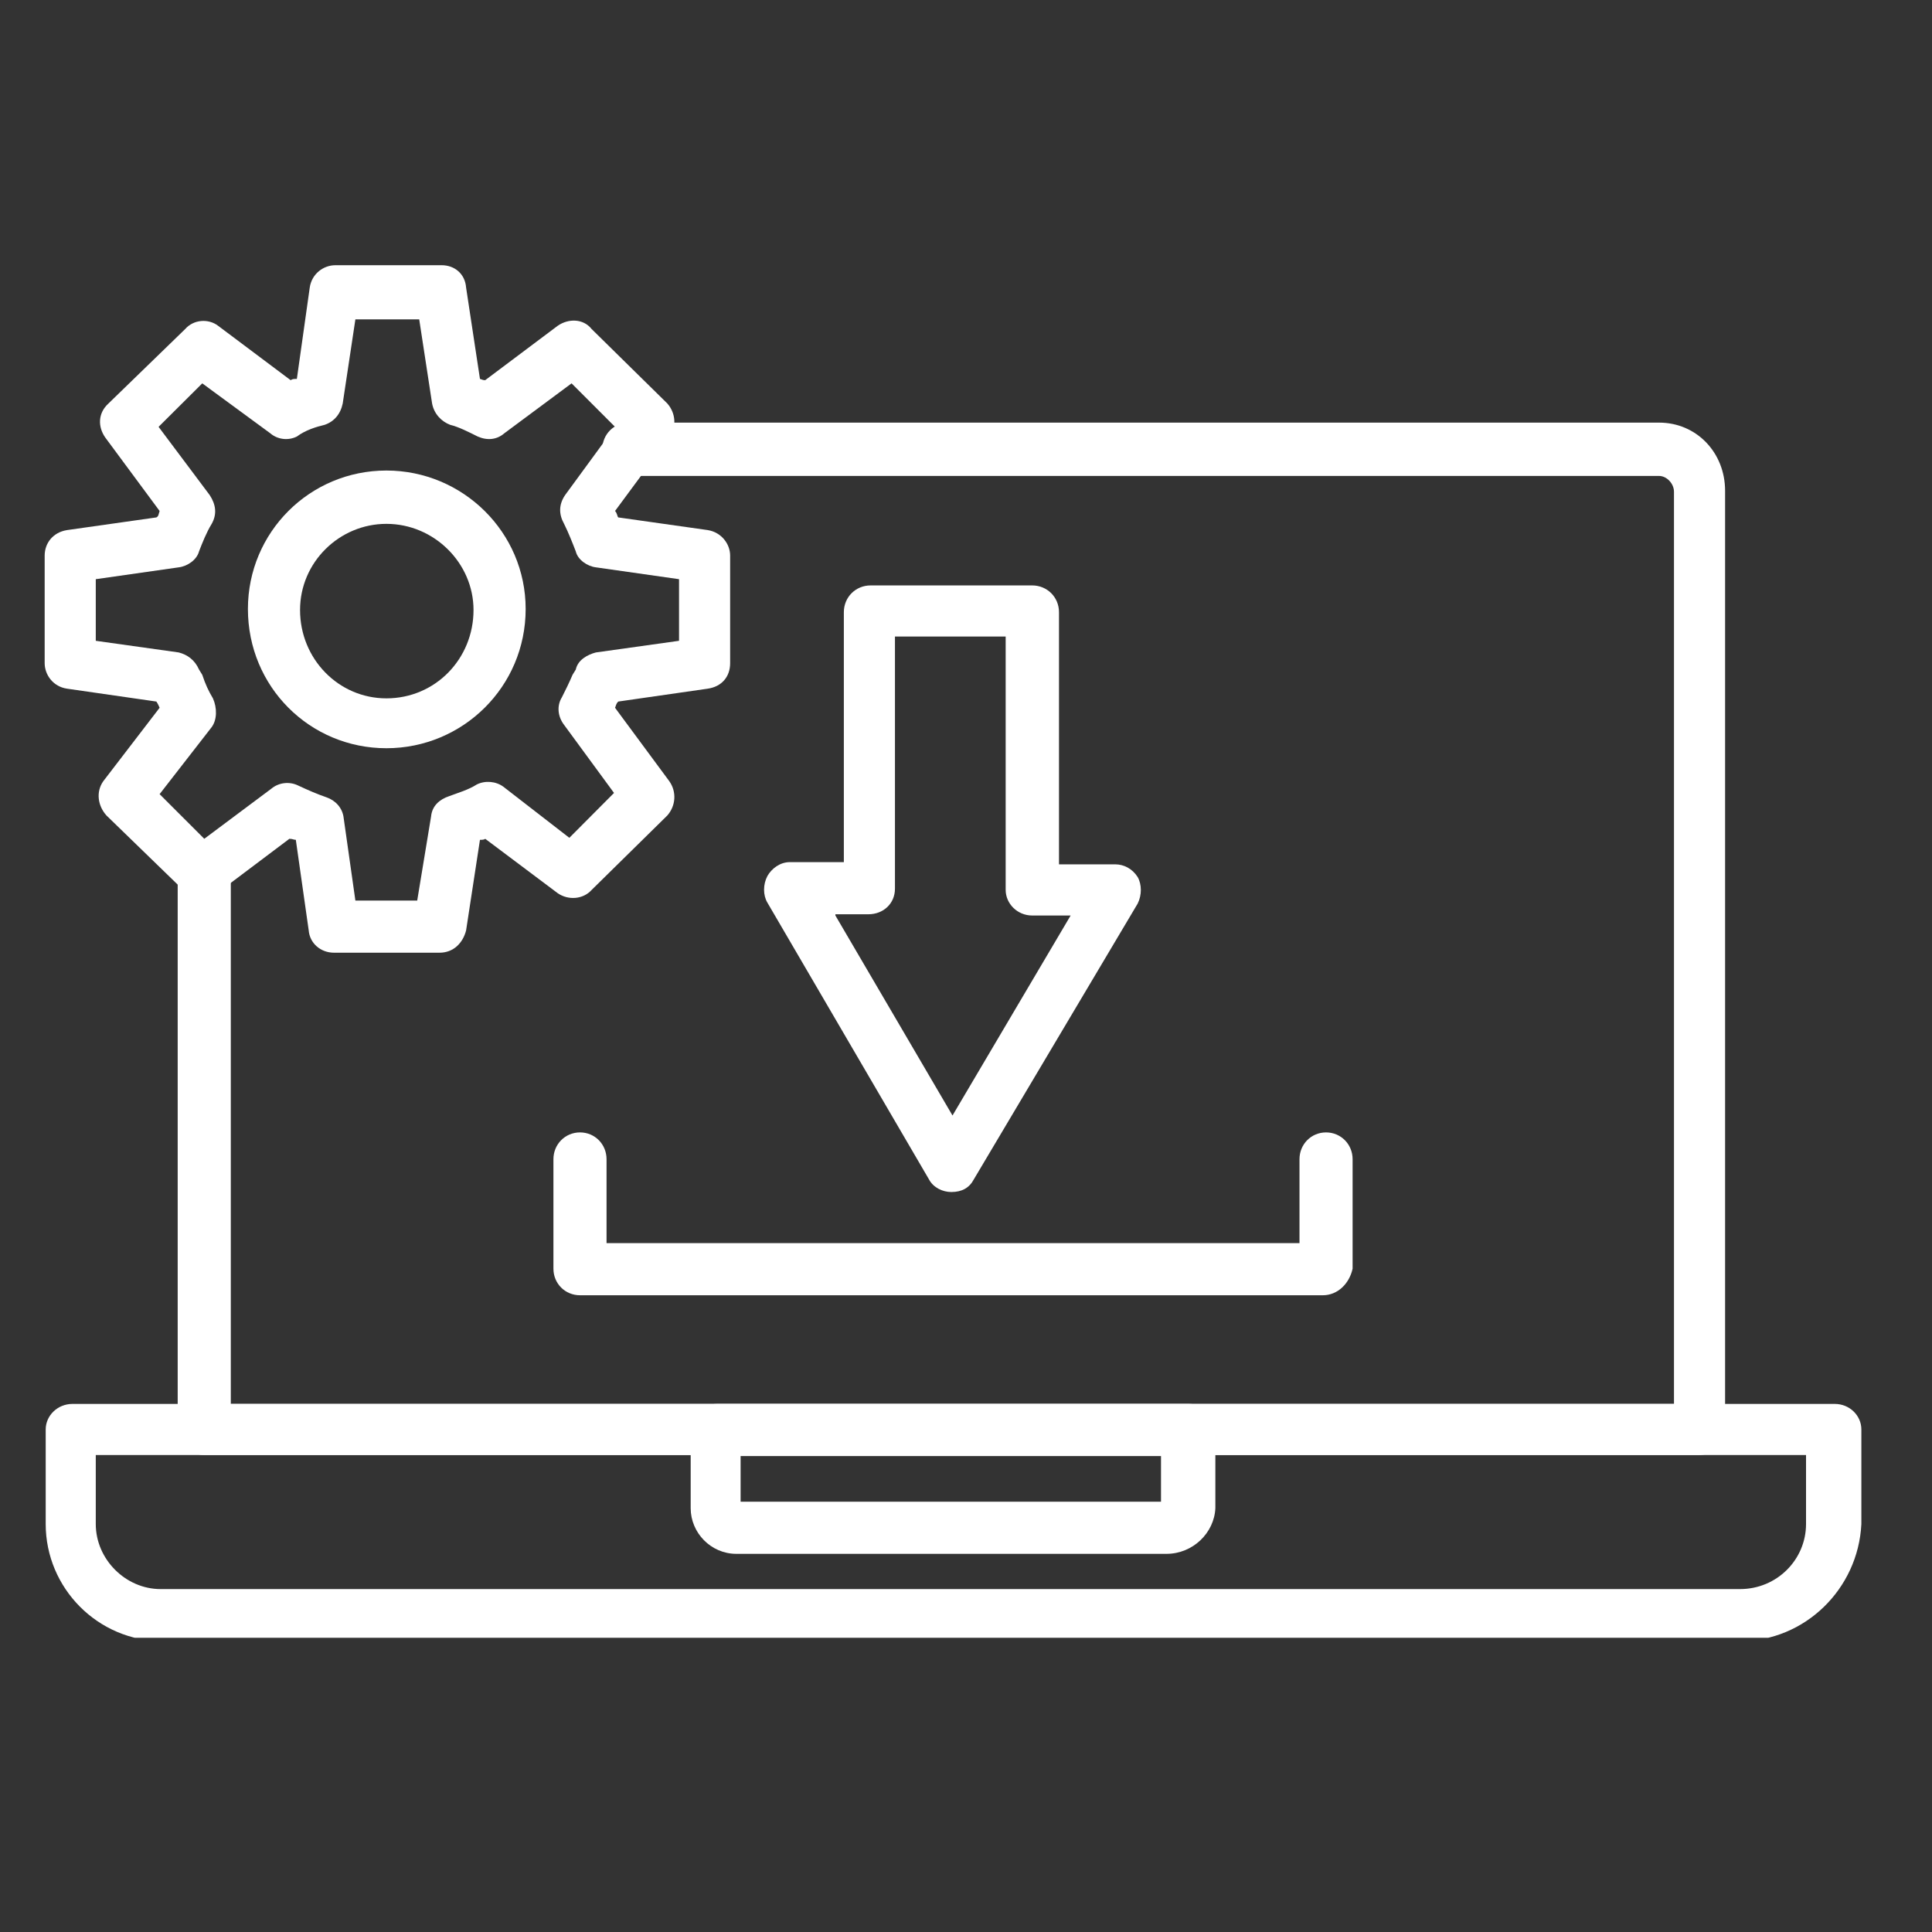
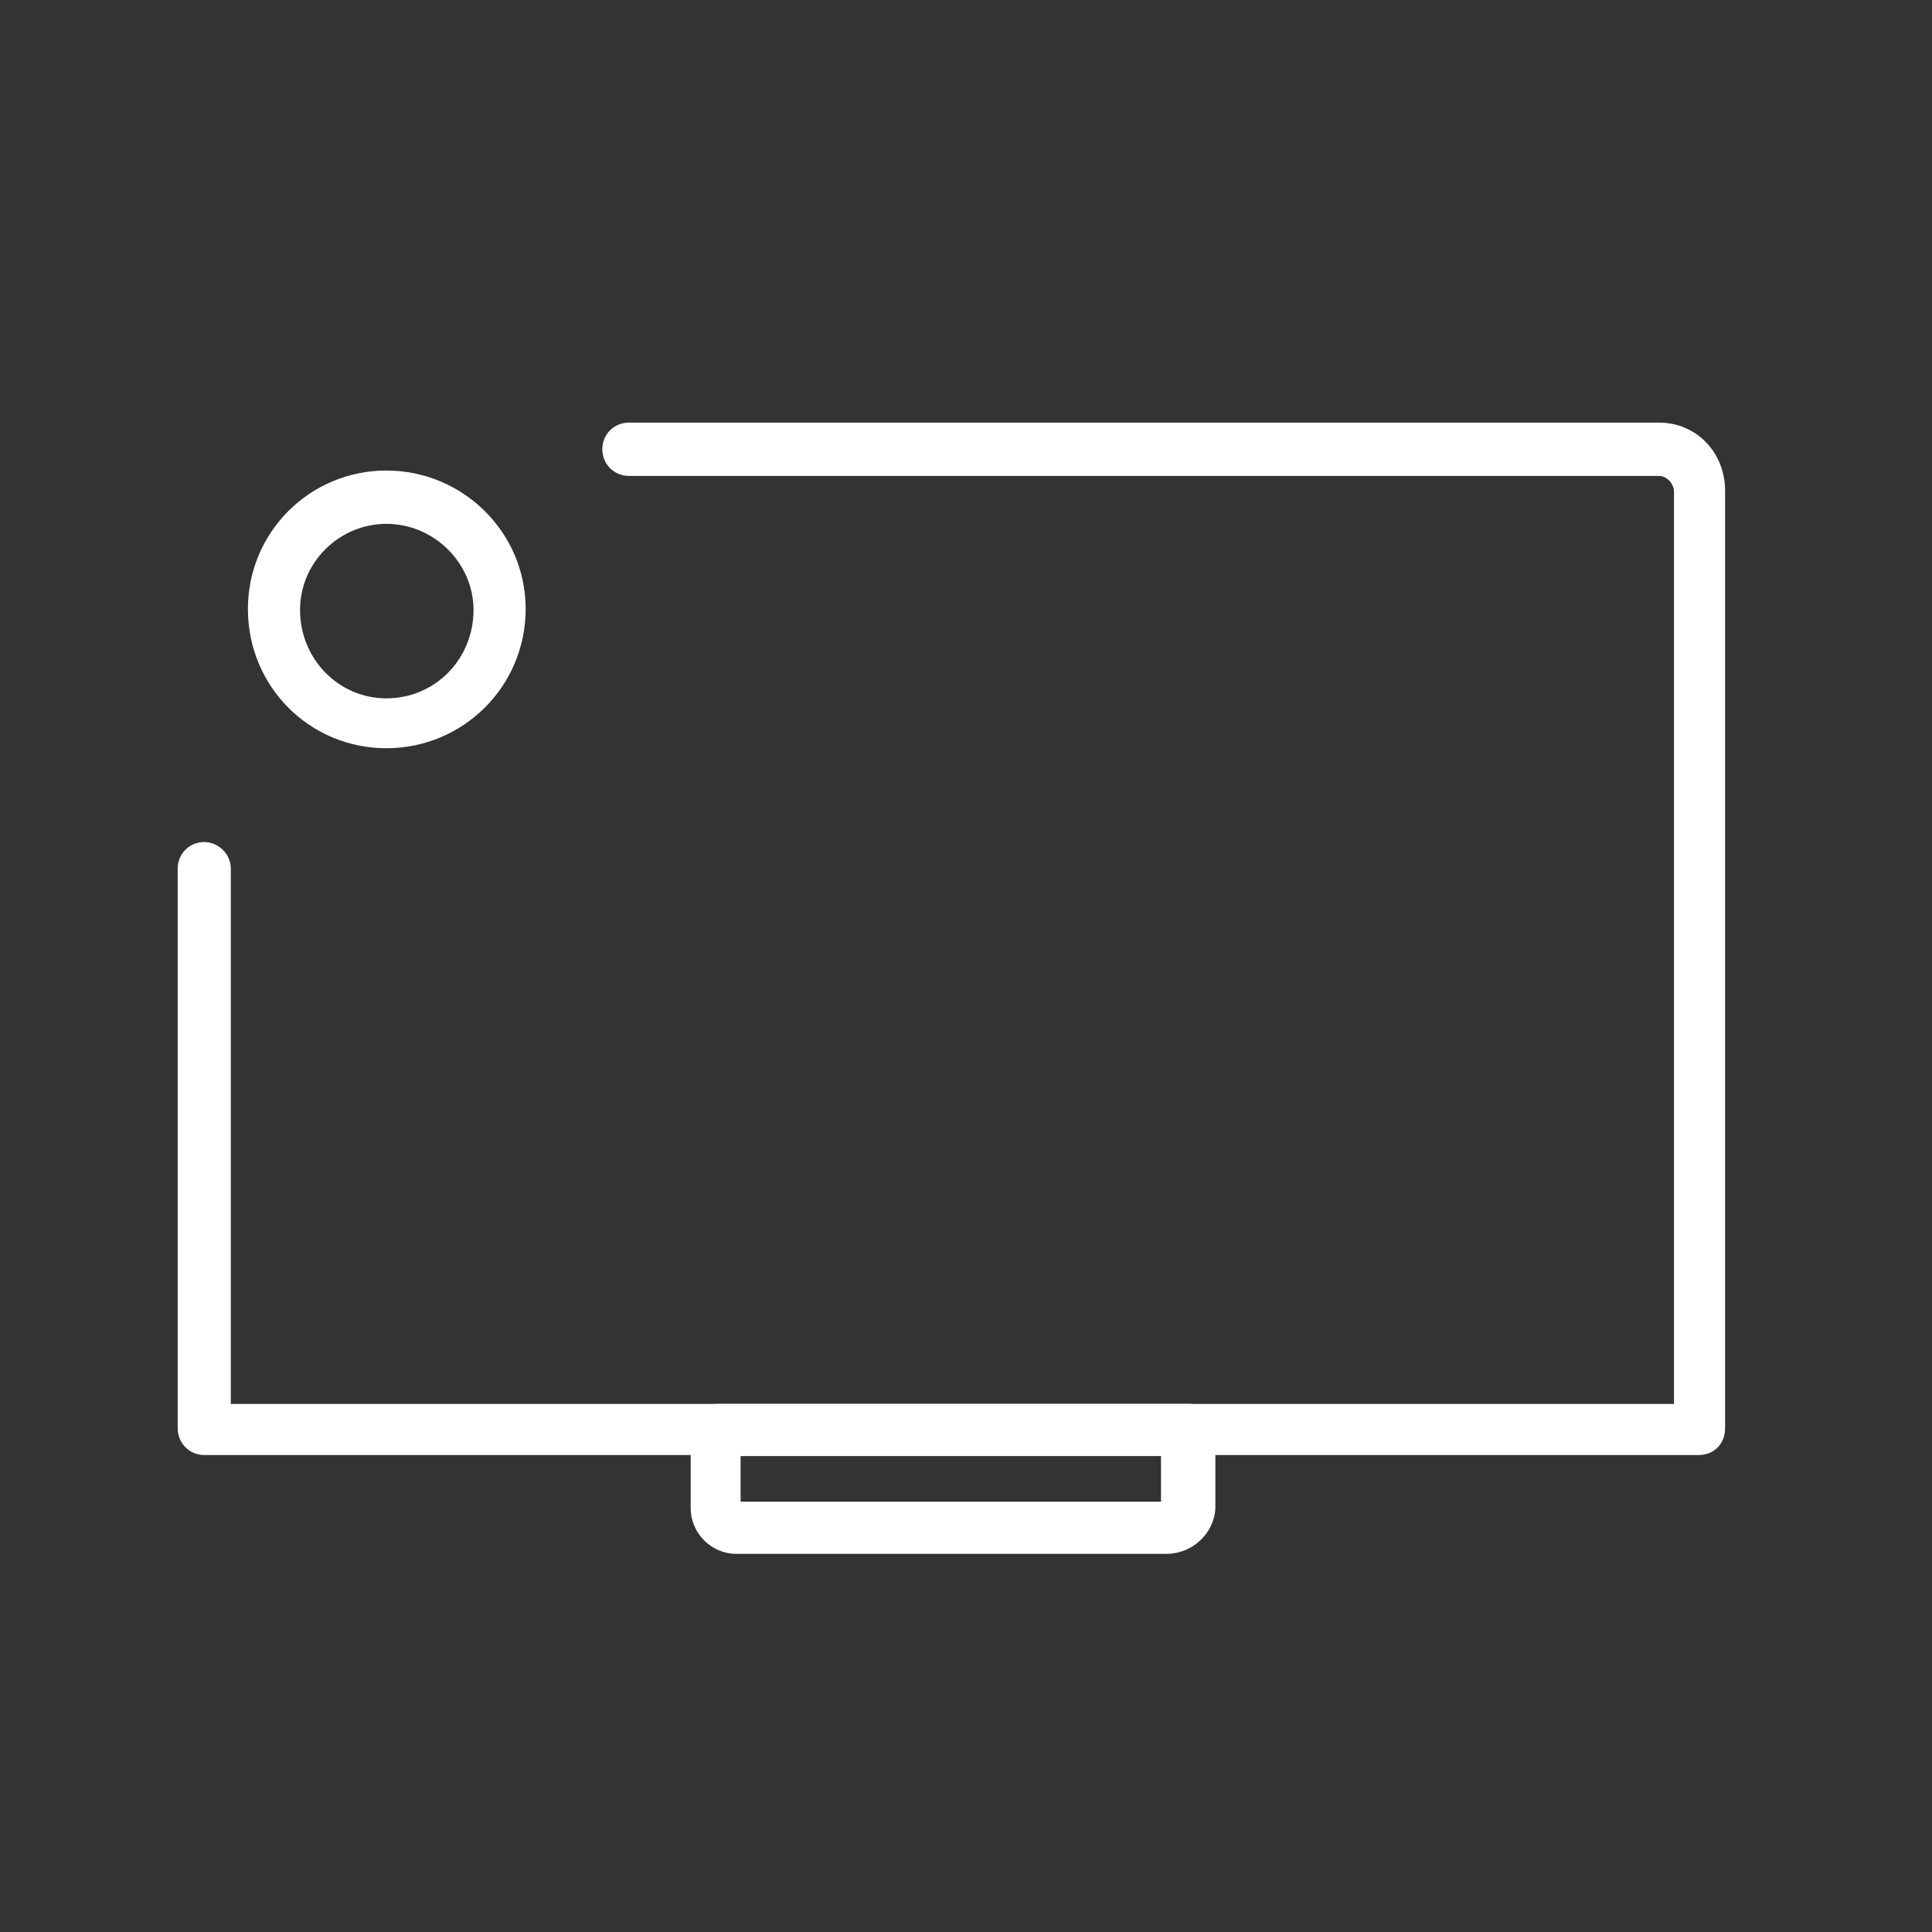
<svg xmlns="http://www.w3.org/2000/svg" width="50" zoomAndPan="magnify" viewBox="0 0 37.5 37.5" height="50" preserveAspectRatio="xMidYMid meet" version="1.0">
  <rect x="0" y="0" width="37.5" height="37.5" fill="#333333" stroke="none" />
  <defs>
    <clipPath id="47812e3512">
-       <path d="M 0.867 27 L 36.395 27 L 36.395 31.789 L 0.867 31.789 Z M 0.867 27 " clip-rule="nonzero" />
-     </clipPath>
+       </clipPath>
    <clipPath id="cf1691c722">
      <path d="M 0.867 5.145 L 15 5.145 L 15 19 L 0.867 19 Z M 0.867 5.145 " clip-rule="nonzero" />
    </clipPath>
  </defs>
-   <path fill="#ffffff" d="M 25.676 25.141 L 11.258 25.141 C 10.969 25.141 10.742 24.914 10.742 24.625 L 10.742 22.5 C 10.742 22.211 10.969 21.98 11.258 21.98 C 11.547 21.98 11.773 22.211 11.773 22.5 L 11.773 24.129 L 25.223 24.129 L 25.223 22.5 C 25.223 22.211 25.449 21.98 25.738 21.98 C 26.027 21.98 26.254 22.211 26.254 22.5 L 26.254 24.625 C 26.191 24.914 25.965 25.141 25.676 25.141 Z M 25.676 25.141 " fill-opacity="1" fill-rule="evenodd" />
-   <path fill="#ffffff" d="M 18.465 23.137 C 18.301 23.137 18.117 23.055 18.031 22.891 L 14.895 17.52 C 14.809 17.375 14.809 17.168 14.895 17.004 C 14.977 16.859 15.141 16.734 15.328 16.734 L 16.379 16.734 L 16.379 11.883 C 16.379 11.59 16.609 11.363 16.898 11.363 L 20.035 11.363 C 20.324 11.363 20.555 11.59 20.555 11.883 L 20.555 16.777 L 21.648 16.777 C 21.812 16.777 21.977 16.859 22.082 17.023 C 22.164 17.168 22.164 17.375 22.082 17.539 L 18.902 22.891 C 18.816 23.055 18.672 23.137 18.465 23.137 Z M 16.215 17.77 L 18.488 21.652 L 20.781 17.77 L 20.035 17.77 C 19.746 17.77 19.52 17.539 19.52 17.273 L 19.52 12.355 L 17.371 12.355 L 17.371 17.25 C 17.371 17.539 17.145 17.746 16.855 17.746 L 16.215 17.746 Z M 16.215 17.77 " fill-opacity="1" fill-rule="evenodd" />
  <path fill="#ffffff" d="M 32.969 28.242 L 3.965 28.242 C 3.676 28.242 3.449 28.012 3.449 27.723 L 3.449 16.859 C 3.449 16.57 3.676 16.344 3.965 16.344 C 4.234 16.344 4.48 16.57 4.48 16.859 L 4.48 27.25 L 32.492 27.25 L 32.492 9.547 C 32.492 9.383 32.348 9.238 32.203 9.238 L 12.207 9.238 C 11.918 9.238 11.691 9.008 11.691 8.719 C 11.691 8.43 11.918 8.203 12.207 8.203 L 32.203 8.203 C 32.926 8.203 33.484 8.781 33.484 9.527 L 33.484 27.723 C 33.484 28.035 33.258 28.242 32.969 28.242 Z M 32.969 28.242 " fill-opacity="1" fill-rule="evenodd" />
  <g clip-path="url(#47812e3512)">
-     <path fill="#ffffff" d="M 33.773 31.855 L 3.16 31.855 C 1.898 31.855 0.887 30.824 0.887 29.582 L 0.887 27.746 C 0.887 27.477 1.117 27.25 1.406 27.25 L 35.613 27.25 C 35.902 27.25 36.129 27.477 36.129 27.746 L 36.129 29.582 C 36.066 30.844 35.031 31.855 33.773 31.855 Z M 1.859 28.242 L 1.859 29.582 C 1.859 30.266 2.438 30.844 3.117 30.844 L 33.773 30.844 C 34.496 30.844 35.055 30.266 35.055 29.582 L 35.055 28.242 Z M 1.859 28.242 " fill-opacity="1" fill-rule="evenodd" />
-   </g>
+     </g>
  <path fill="#ffffff" d="M 22.641 30.16 L 14.293 30.16 C 13.797 30.16 13.406 29.75 13.406 29.273 L 13.406 27.746 C 13.406 27.477 13.633 27.25 13.922 27.25 L 23.074 27.25 C 23.363 27.25 23.59 27.477 23.59 27.746 L 23.59 29.273 C 23.57 29.75 23.156 30.16 22.641 30.16 Z M 14.375 29.148 L 22.535 29.148 L 22.535 28.262 L 14.375 28.262 Z M 14.375 29.148 " fill-opacity="1" fill-rule="evenodd" />
  <g clip-path="url(#cf1691c722)">
-     <path fill="#ffffff" d="M 8.531 18.492 L 6.484 18.492 C 6.219 18.492 6.012 18.305 5.992 18.059 L 5.742 16.301 C 5.699 16.301 5.68 16.281 5.617 16.281 L 4.215 17.336 C 4.008 17.48 3.738 17.48 3.555 17.273 L 2.066 15.828 C 1.898 15.641 1.859 15.371 2.004 15.164 L 3.098 13.738 C 3.078 13.699 3.078 13.68 3.035 13.617 L 1.301 13.367 C 1.031 13.328 0.867 13.098 0.867 12.871 L 0.867 10.785 C 0.867 10.539 1.031 10.332 1.301 10.289 L 3.035 10.043 C 3.078 10.023 3.078 9.98 3.098 9.918 L 2.043 8.492 C 1.898 8.285 1.898 8.02 2.105 7.832 L 3.594 6.387 C 3.758 6.199 4.047 6.18 4.234 6.324 L 5.641 7.379 C 5.68 7.355 5.699 7.355 5.762 7.355 L 6.012 5.582 C 6.051 5.312 6.281 5.148 6.508 5.148 L 8.574 5.148 C 8.82 5.148 9.027 5.312 9.047 5.582 L 9.316 7.355 C 9.336 7.355 9.355 7.379 9.418 7.379 L 10.824 6.324 C 11.031 6.18 11.32 6.18 11.484 6.387 L 12.953 7.832 C 13.117 8.02 13.137 8.285 12.992 8.492 L 11.938 9.918 C 11.98 9.961 11.98 10.023 12 10.043 L 13.738 10.289 C 14.004 10.332 14.172 10.559 14.172 10.785 L 14.172 12.871 C 14.172 13.141 14.004 13.328 13.738 13.367 L 12 13.617 C 11.961 13.656 11.961 13.68 11.938 13.738 L 12.992 15.164 C 13.137 15.371 13.117 15.641 12.953 15.828 L 11.484 17.273 C 11.32 17.457 11.031 17.48 10.824 17.336 L 9.418 16.281 C 9.398 16.301 9.355 16.301 9.316 16.301 L 9.047 18.059 C 8.984 18.305 8.801 18.492 8.531 18.492 Z M 6.898 17.48 L 8.098 17.48 L 8.367 15.848 C 8.387 15.641 8.531 15.516 8.719 15.453 C 8.883 15.391 9.09 15.332 9.254 15.227 C 9.418 15.145 9.625 15.164 9.77 15.27 L 11.051 16.262 L 11.918 15.391 L 10.949 14.07 C 10.824 13.906 10.805 13.699 10.906 13.535 C 10.969 13.41 11.051 13.246 11.113 13.098 L 11.176 12.996 C 11.215 12.809 11.402 12.707 11.566 12.664 L 13.18 12.438 L 13.18 11.242 L 11.566 11.012 C 11.402 10.992 11.215 10.867 11.176 10.703 C 11.113 10.539 11.031 10.332 10.949 10.168 C 10.844 9.98 10.844 9.793 10.969 9.609 L 11.938 8.285 L 11.094 7.441 L 9.789 8.41 C 9.645 8.535 9.461 8.555 9.273 8.473 C 9.109 8.391 8.902 8.285 8.738 8.246 C 8.574 8.184 8.426 8.039 8.387 7.832 L 8.137 6.199 L 6.898 6.199 L 6.652 7.832 C 6.609 8.039 6.484 8.184 6.301 8.246 C 6.137 8.285 5.93 8.348 5.762 8.473 C 5.598 8.555 5.391 8.535 5.246 8.41 L 3.926 7.441 L 3.078 8.285 L 4.07 9.609 C 4.191 9.793 4.215 9.98 4.109 10.168 C 4.008 10.332 3.926 10.539 3.863 10.703 C 3.82 10.867 3.637 10.992 3.469 11.012 L 1.859 11.242 L 1.859 12.438 L 3.469 12.664 C 3.637 12.707 3.781 12.809 3.863 12.996 L 3.926 13.098 C 3.988 13.285 4.047 13.41 4.133 13.555 C 4.215 13.738 4.215 13.969 4.109 14.113 L 3.098 15.414 L 3.965 16.281 L 5.266 15.309 C 5.41 15.188 5.617 15.164 5.785 15.246 C 5.969 15.332 6.156 15.414 6.34 15.477 C 6.508 15.535 6.652 15.68 6.672 15.887 Z M 6.898 17.48 " fill-opacity="1" fill-rule="evenodd" />
-   </g>
+     </g>
  <path fill="#ffffff" d="M 7.5 14.523 C 6.012 14.523 4.812 13.328 4.812 11.82 C 4.812 10.332 6.012 9.133 7.5 9.133 C 8.984 9.133 10.203 10.332 10.203 11.82 C 10.203 13.328 8.984 14.523 7.5 14.523 Z M 7.5 10.168 C 6.59 10.168 5.824 10.91 5.824 11.84 C 5.824 12.789 6.57 13.555 7.5 13.555 C 8.449 13.555 9.191 12.789 9.191 11.84 C 9.191 10.93 8.426 10.168 7.5 10.168 Z M 7.5 10.168 " fill-opacity="1" fill-rule="evenodd" />
</svg>